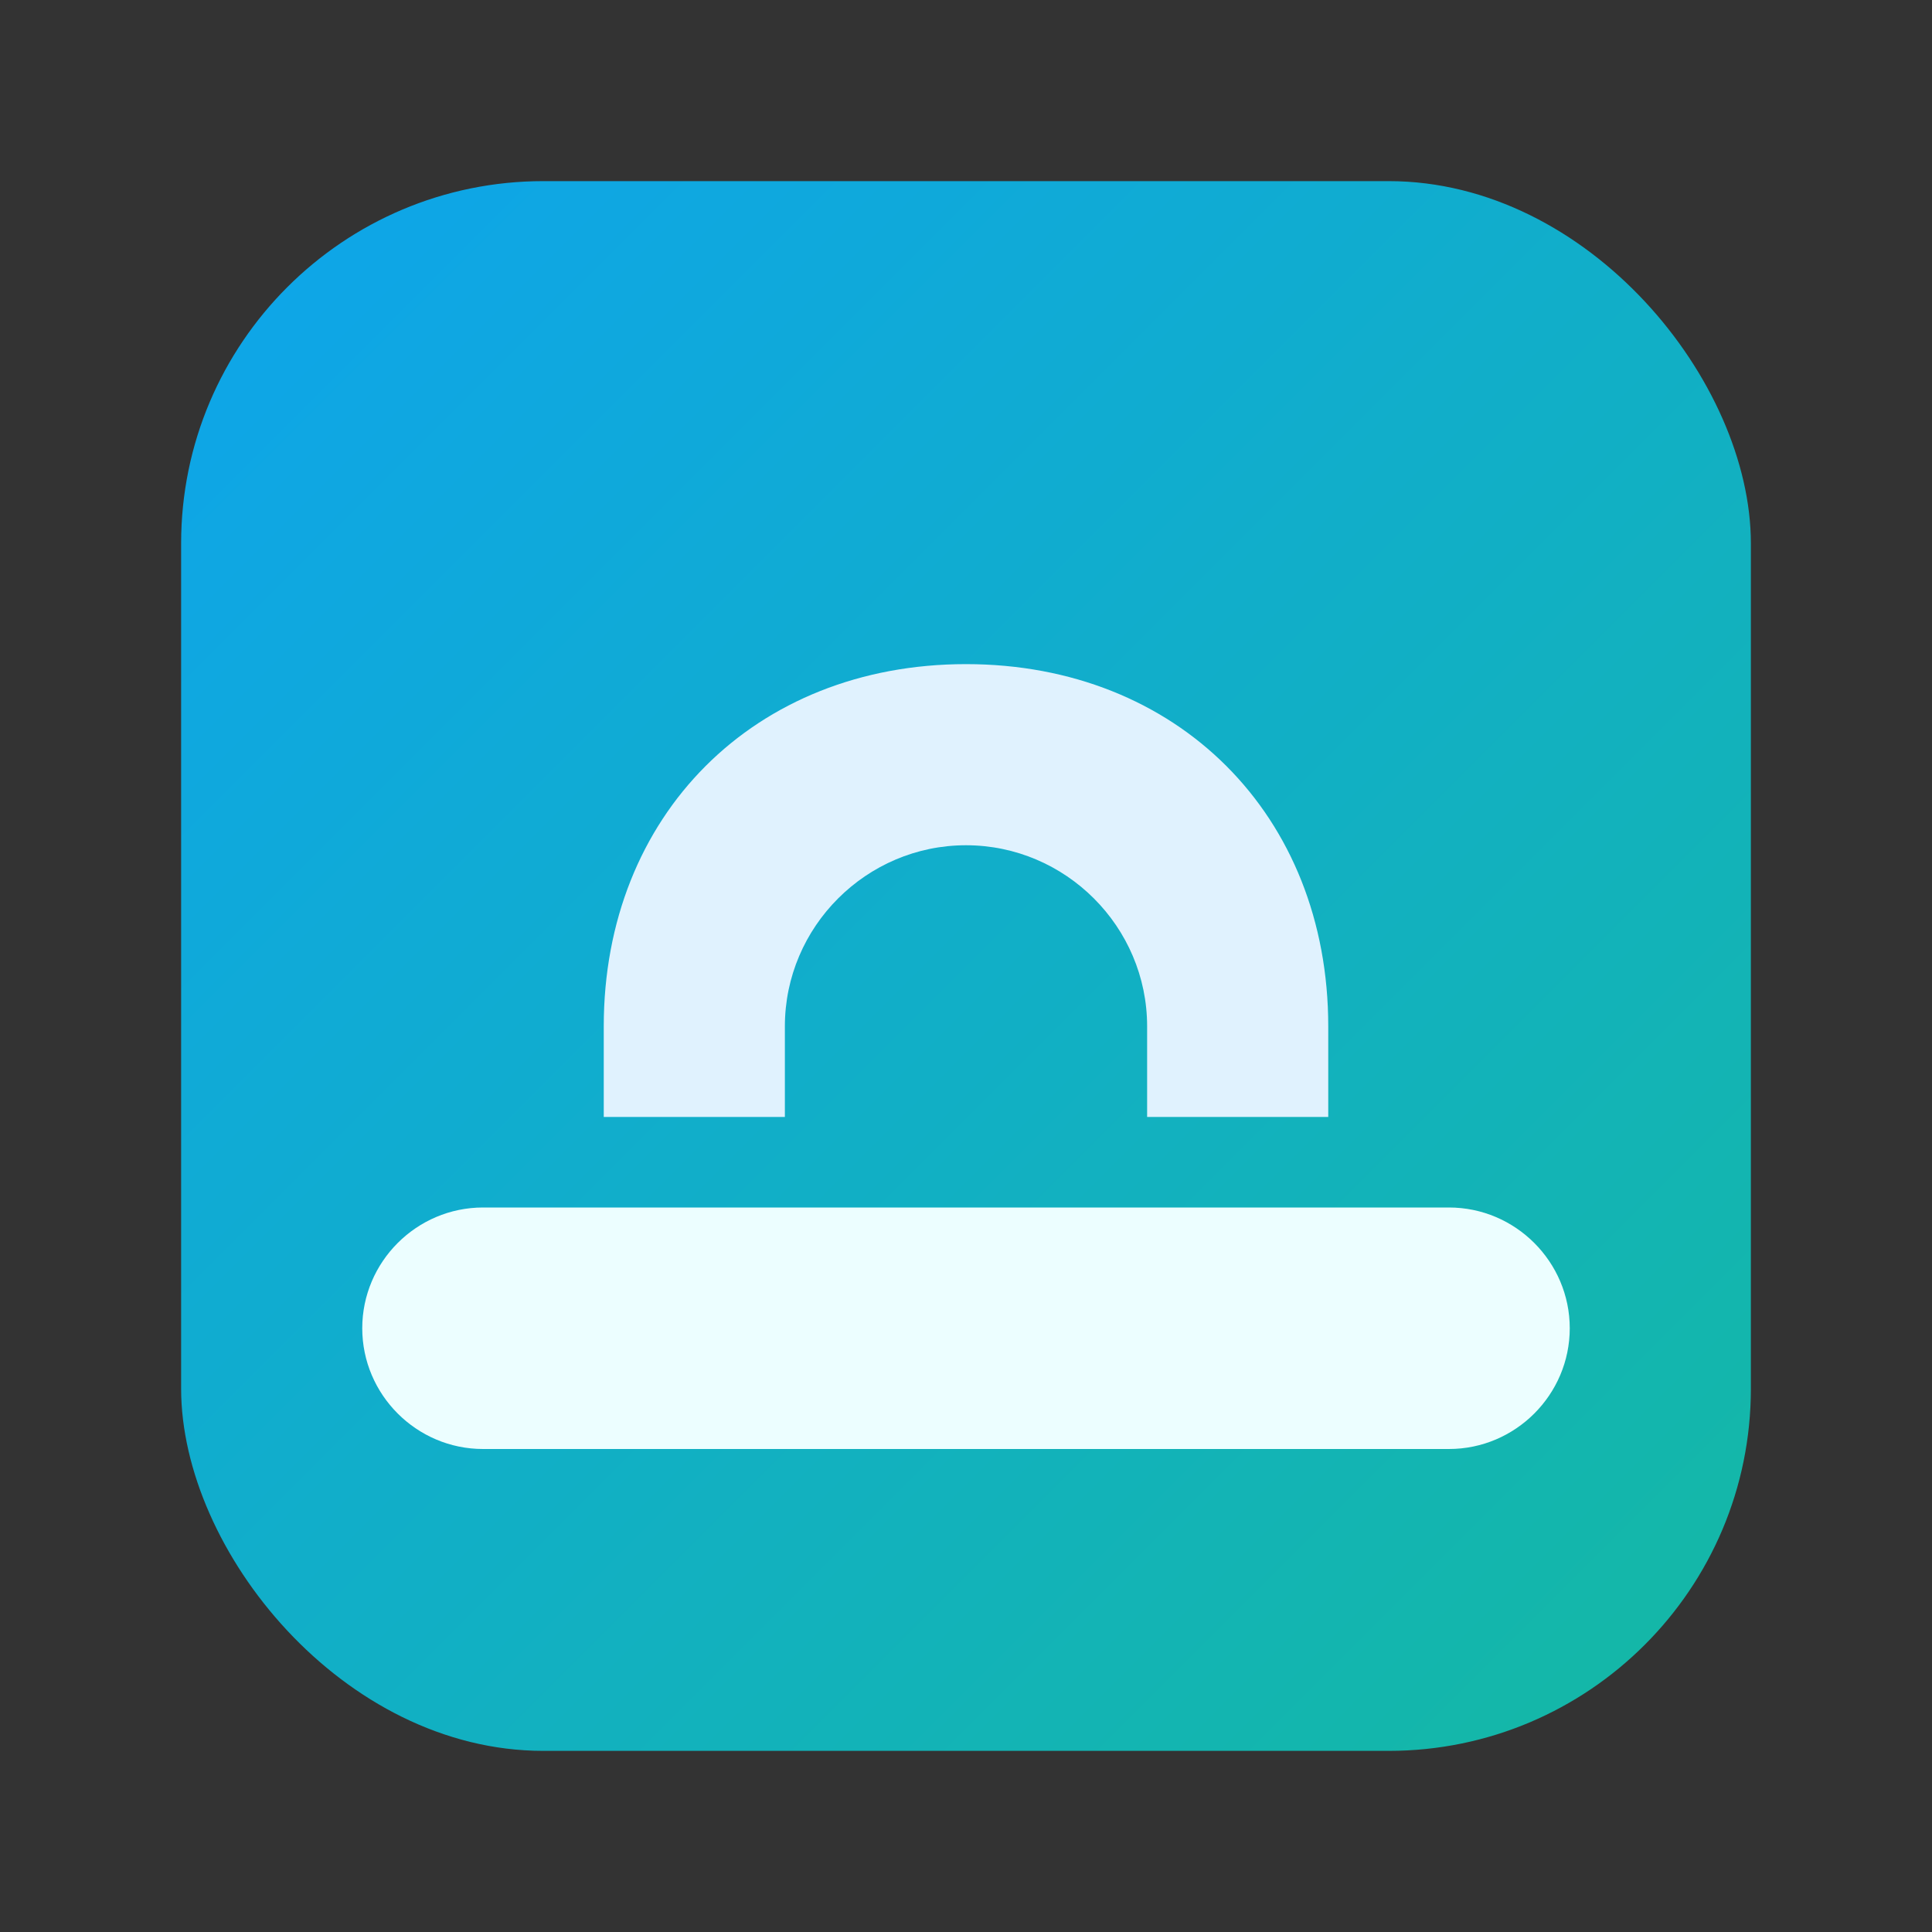
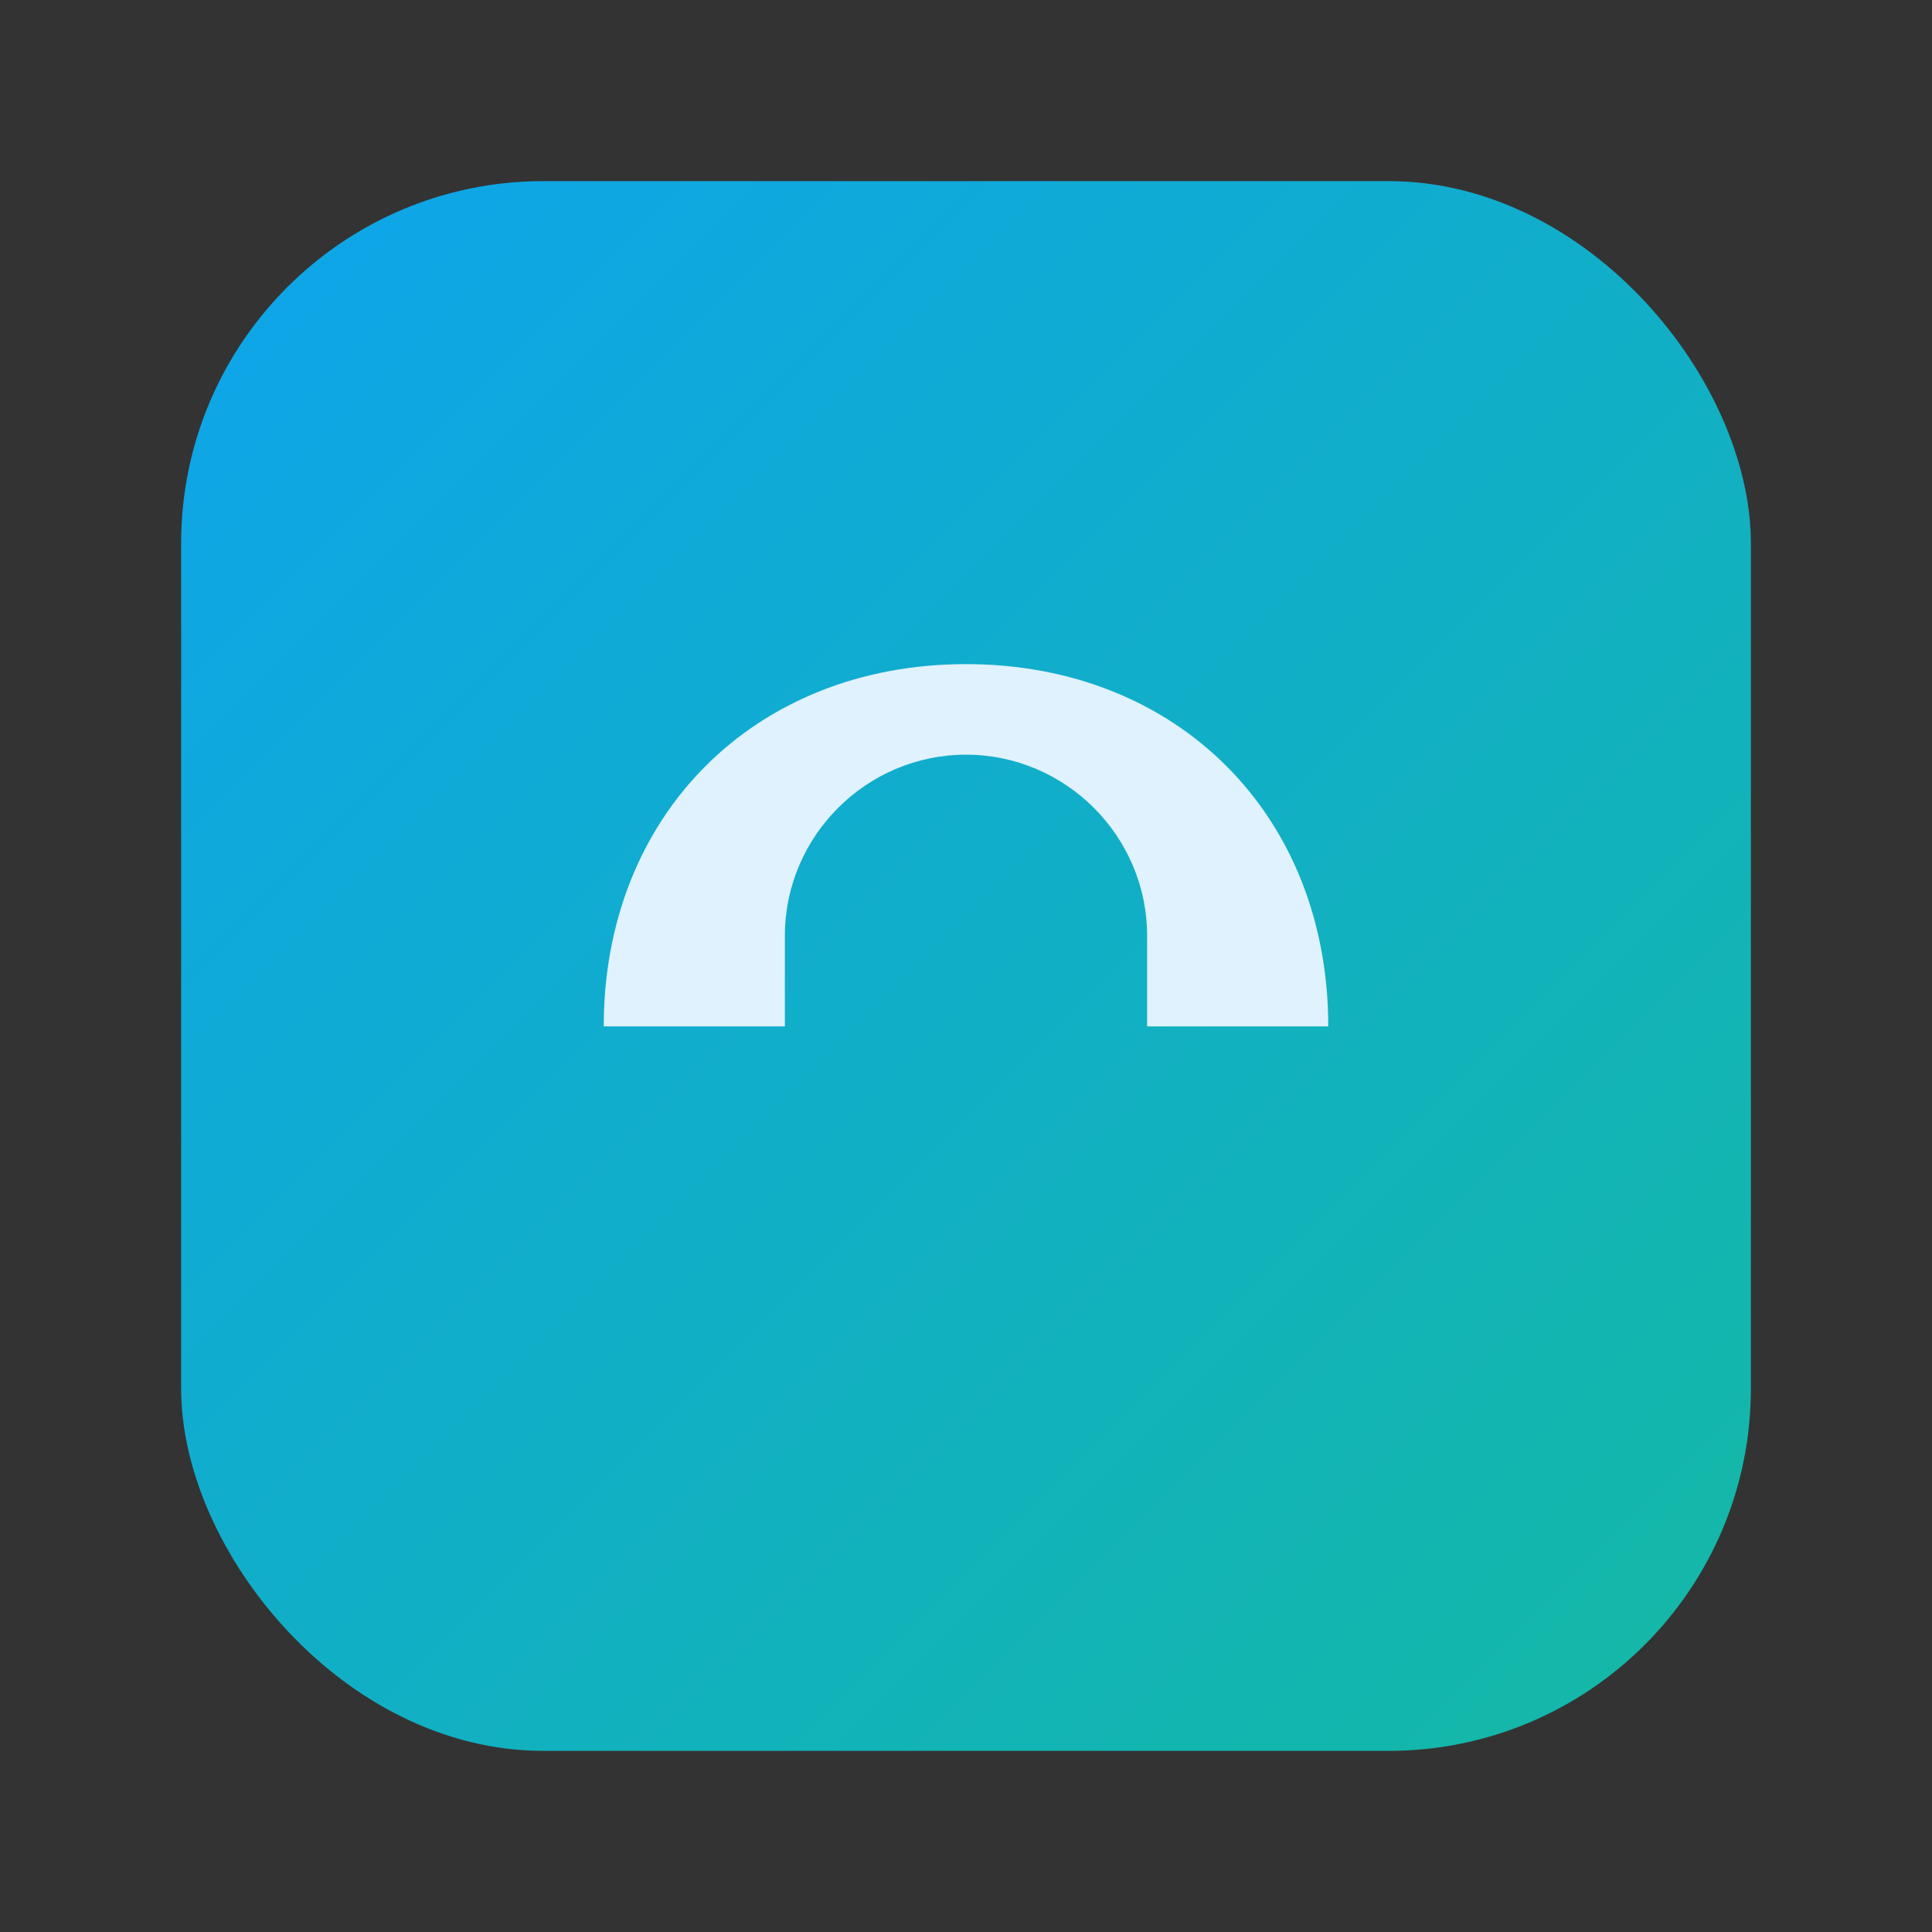
<svg xmlns="http://www.w3.org/2000/svg" viewBox="0 0 64 64" fill="none">
  <rect x="0" y="0" width="64" height="64" fill="#333333" stroke="none" />
  <defs>
    <linearGradient id="g" x1="8" y1="8" x2="56" y2="56" gradientUnits="userSpaceOnUse">
      <stop stop-color="#0ea5e9" />
      <stop offset="1" stop-color="#14b8a6" />
    </linearGradient>
  </defs>
  <rect x="6" y="6" width="52" height="52" rx="12" fill="url(#g)" />
-   <path d="M20 34c0-7 5-12 12-12s12 5 12 12v3h-6v-3c0-3.3-2.7-6-6-6s-6 2.7-6 6v3h-6v-3Z" fill="#e0f2fe" />
-   <path d="M16 40h32c2.2 0 4 1.8 4 4s-1.8 4-4 4H16c-2.2 0-4-1.8-4-4s1.8-4 4-4Z" fill="#ecfeff" />
+   <path d="M20 34c0-7 5-12 12-12s12 5 12 12h-6v-3c0-3.3-2.7-6-6-6s-6 2.7-6 6v3h-6v-3Z" fill="#e0f2fe" />
</svg>